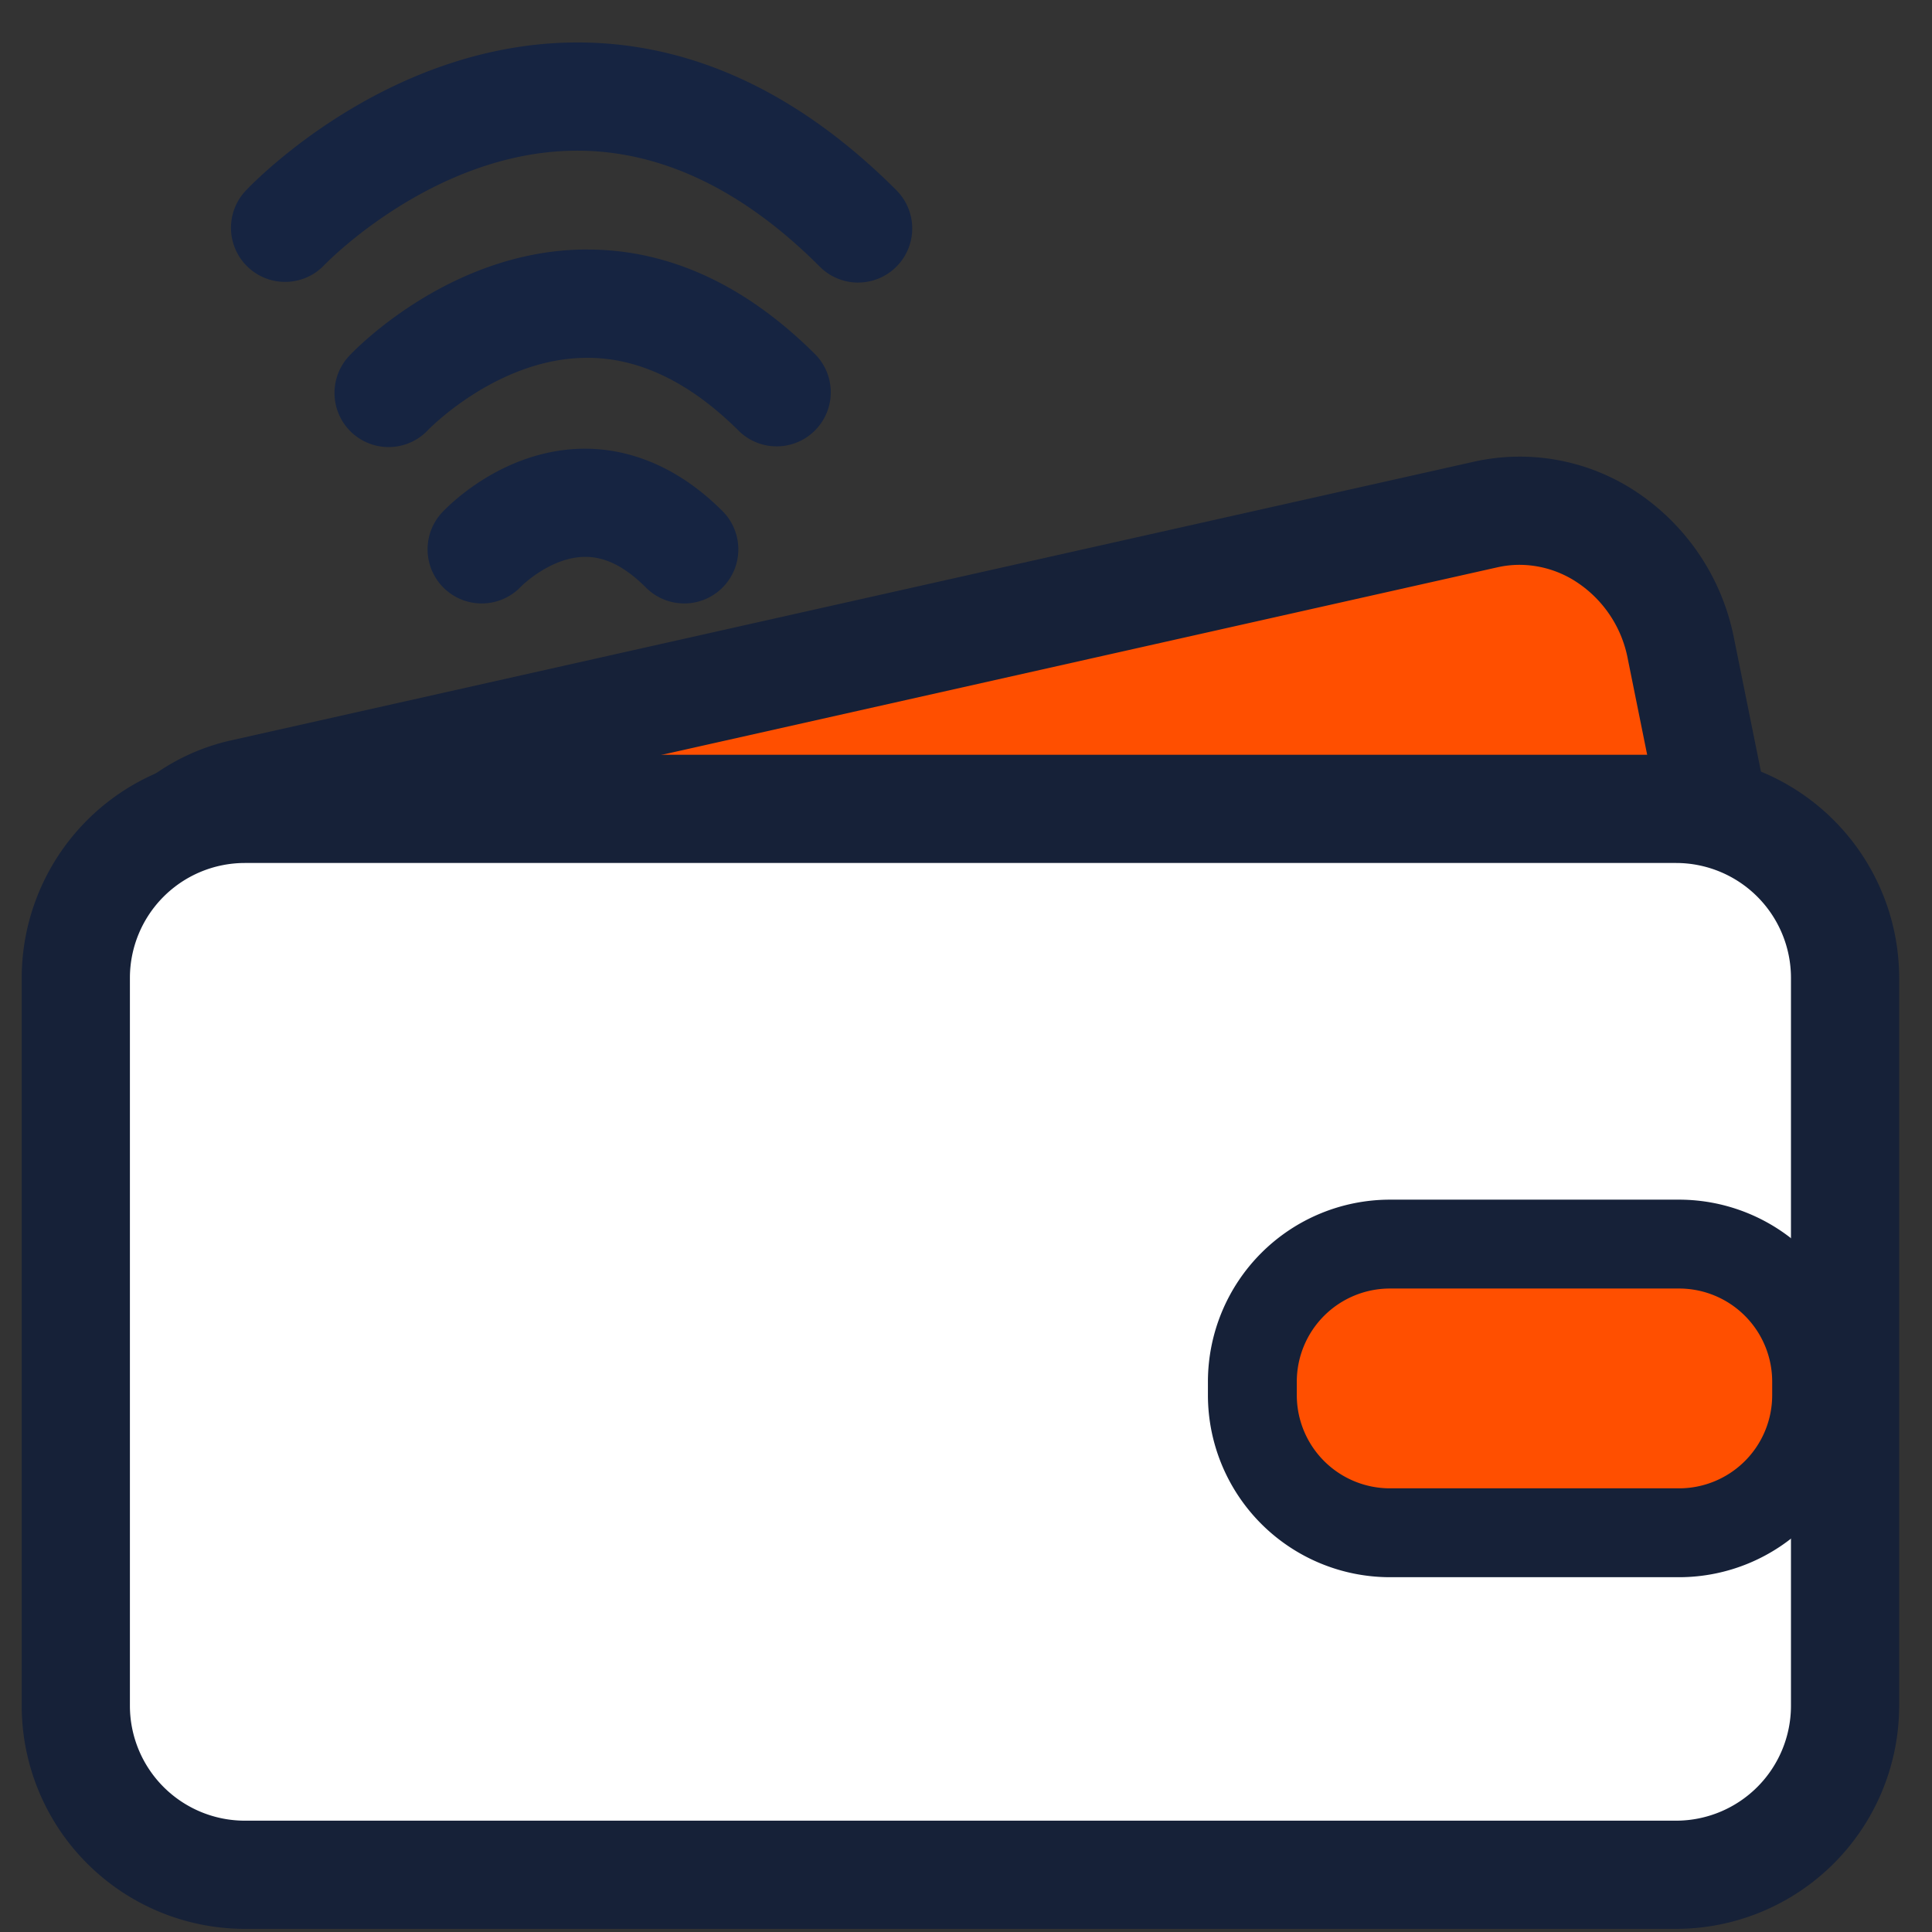
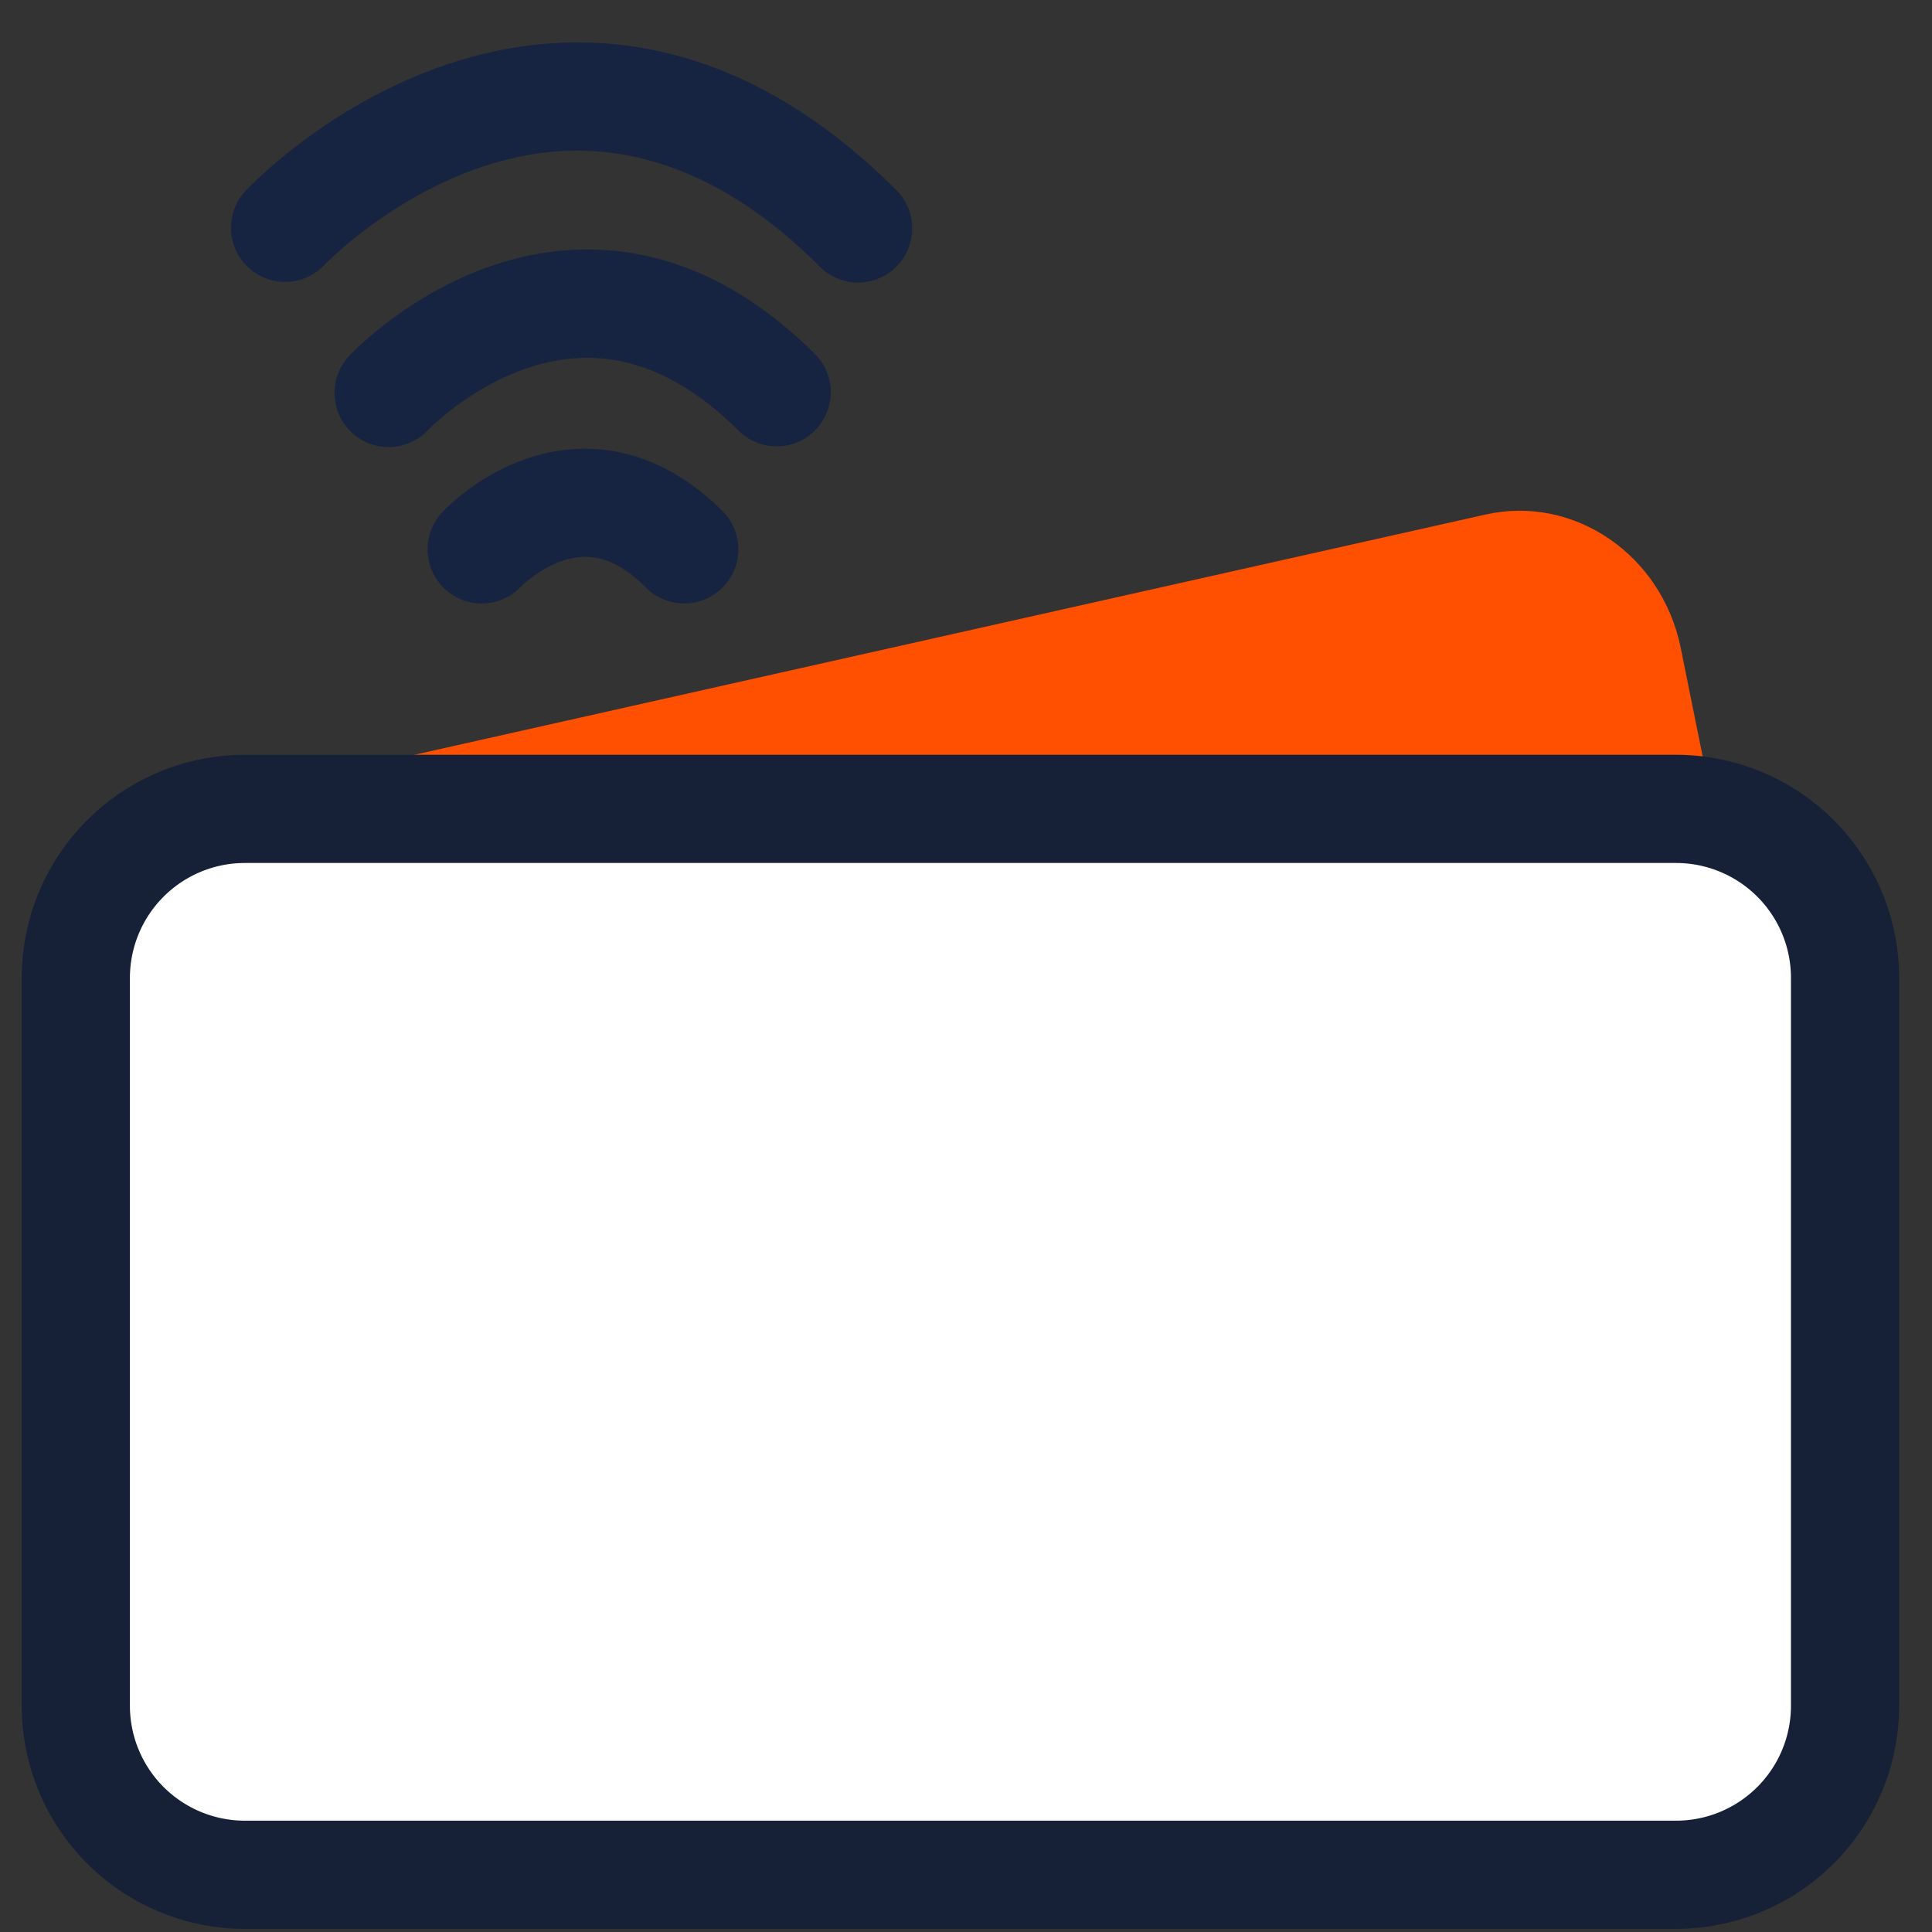
<svg xmlns="http://www.w3.org/2000/svg" id="Livello_1" data-name="Livello 1" viewBox="0 0 500 500">
  <rect x="0" y="0" width="500" height="500" fill="#333333" stroke="none" />
  <defs>
    <style>.cls-1{fill:#ff4f00;}.cls-2{fill:#162138;}.cls-3{fill:#fff;}.cls-4{fill:#162441;}</style>
  </defs>
  <path class="cls-1" d="M439,403,117.31,475.13c-22.91,5.14-45.65-10.41-50.53-34.56L30,258.56c-4.88-24.15,9.88-48.11,32.79-53.25l321.66-72.15c22.92-5.14,45.65,10.41,50.53,34.55l36.77,182C476.64,373.87,461.88,397.83,439,403Z" />
-   <path class="cls-2" d="M108.43,490.12a54.76,54.76,0,0,1-29.89-9,59.14,59.14,0,0,1-25.48-37.82l-36.77-182c-6.39-31.61,13.1-62.87,43.45-69.68L381.4,119.5a54.47,54.47,0,0,1,41.84,7.63,59.15,59.15,0,0,1,25.47,37.81l36.78,182c6.38,31.62-13.11,62.87-43.45,69.68L120.37,488.79A54.42,54.42,0,0,1,108.43,490.12ZM393.28,146.18a26.05,26.05,0,0,0-5.75.64L65.87,219c-15.6,3.49-25.53,20-22.14,36.81l36.77,182a30.61,30.61,0,0,0,13.27,19.87,26.73,26.73,0,0,0,20.48,3.8l321.66-72.16c15.59-3.5,25.52-20,22.13-36.81l-36.77-182A30.58,30.58,0,0,0,408,150.62,27,27,0,0,0,393.28,146.18Z" />
  <rect class="cls-3" x="19.63" y="209.34" width="457.88" height="275.86" rx="43.72" />
  <path class="cls-2" d="M433.78,499.19H63.35A57.79,57.79,0,0,1,5.62,441.47V253.06a57.79,57.79,0,0,1,57.73-57.72H433.78a57.78,57.78,0,0,1,57.72,57.72V441.47A57.78,57.78,0,0,1,433.78,499.19ZM63.35,223.34a29.76,29.76,0,0,0-29.73,29.72V441.47a29.76,29.76,0,0,0,29.73,29.72H433.78a29.75,29.75,0,0,0,29.72-29.72V253.06a29.75,29.75,0,0,0-29.72-29.72Z" />
-   <rect class="cls-1" x="324.11" y="321.97" width="146.04" height="74.71" rx="35.59" />
-   <path class="cls-2" d="M434.56,408.18H359.7a47.14,47.14,0,0,1-47.09-47.09v-3.54a47.14,47.14,0,0,1,47.09-47.08h74.86a47.13,47.13,0,0,1,47.08,47.08v3.54A47.14,47.14,0,0,1,434.56,408.18ZM359.7,333.47a24.11,24.11,0,0,0-24.09,24.08v3.54a24.12,24.12,0,0,0,24.09,24.09h74.86a24.11,24.11,0,0,0,24.08-24.09v-3.54a24.1,24.1,0,0,0-24.08-24.08Z" />
  <path class="cls-4" d="M222.08,73.13a14,14,0,0,1-9.9-4.1C192,48.8,170.5,38.71,148.46,39c-36.63.51-64.36,29.41-64.63,29.7A14,14,0,0,1,63.39,49.57C64.82,48,99.15,11.85,147.75,11c30-.5,58.35,12.34,84.23,38.22a14,14,0,0,1-9.9,23.9Z" />
  <path class="cls-4" d="M100.56,115.7A14,14,0,0,1,90.33,92.15c1-1.1,25.57-27,60.41-27.57H152c21.15,0,41,9.16,59.1,27.24a14,14,0,0,1-19.8,19.79c-12.86-12.86-26.39-19.28-40.08-19C128.49,93,111,111.07,110.8,111.26A14,14,0,0,1,100.56,115.7Z" />
  <path class="cls-4" d="M124.65,156.17a14,14,0,0,1-10.23-23.55c1.54-1.65,15.65-16.14,36.26-16.49,9-.16,22.67,2.51,36.3,16.14a14,14,0,0,1-19.8,19.8c-5.44-5.44-10.65-8.07-16-7.95-8.78.15-16.2,7.53-16.27,7.6A14,14,0,0,1,124.65,156.17Z" />
</svg>